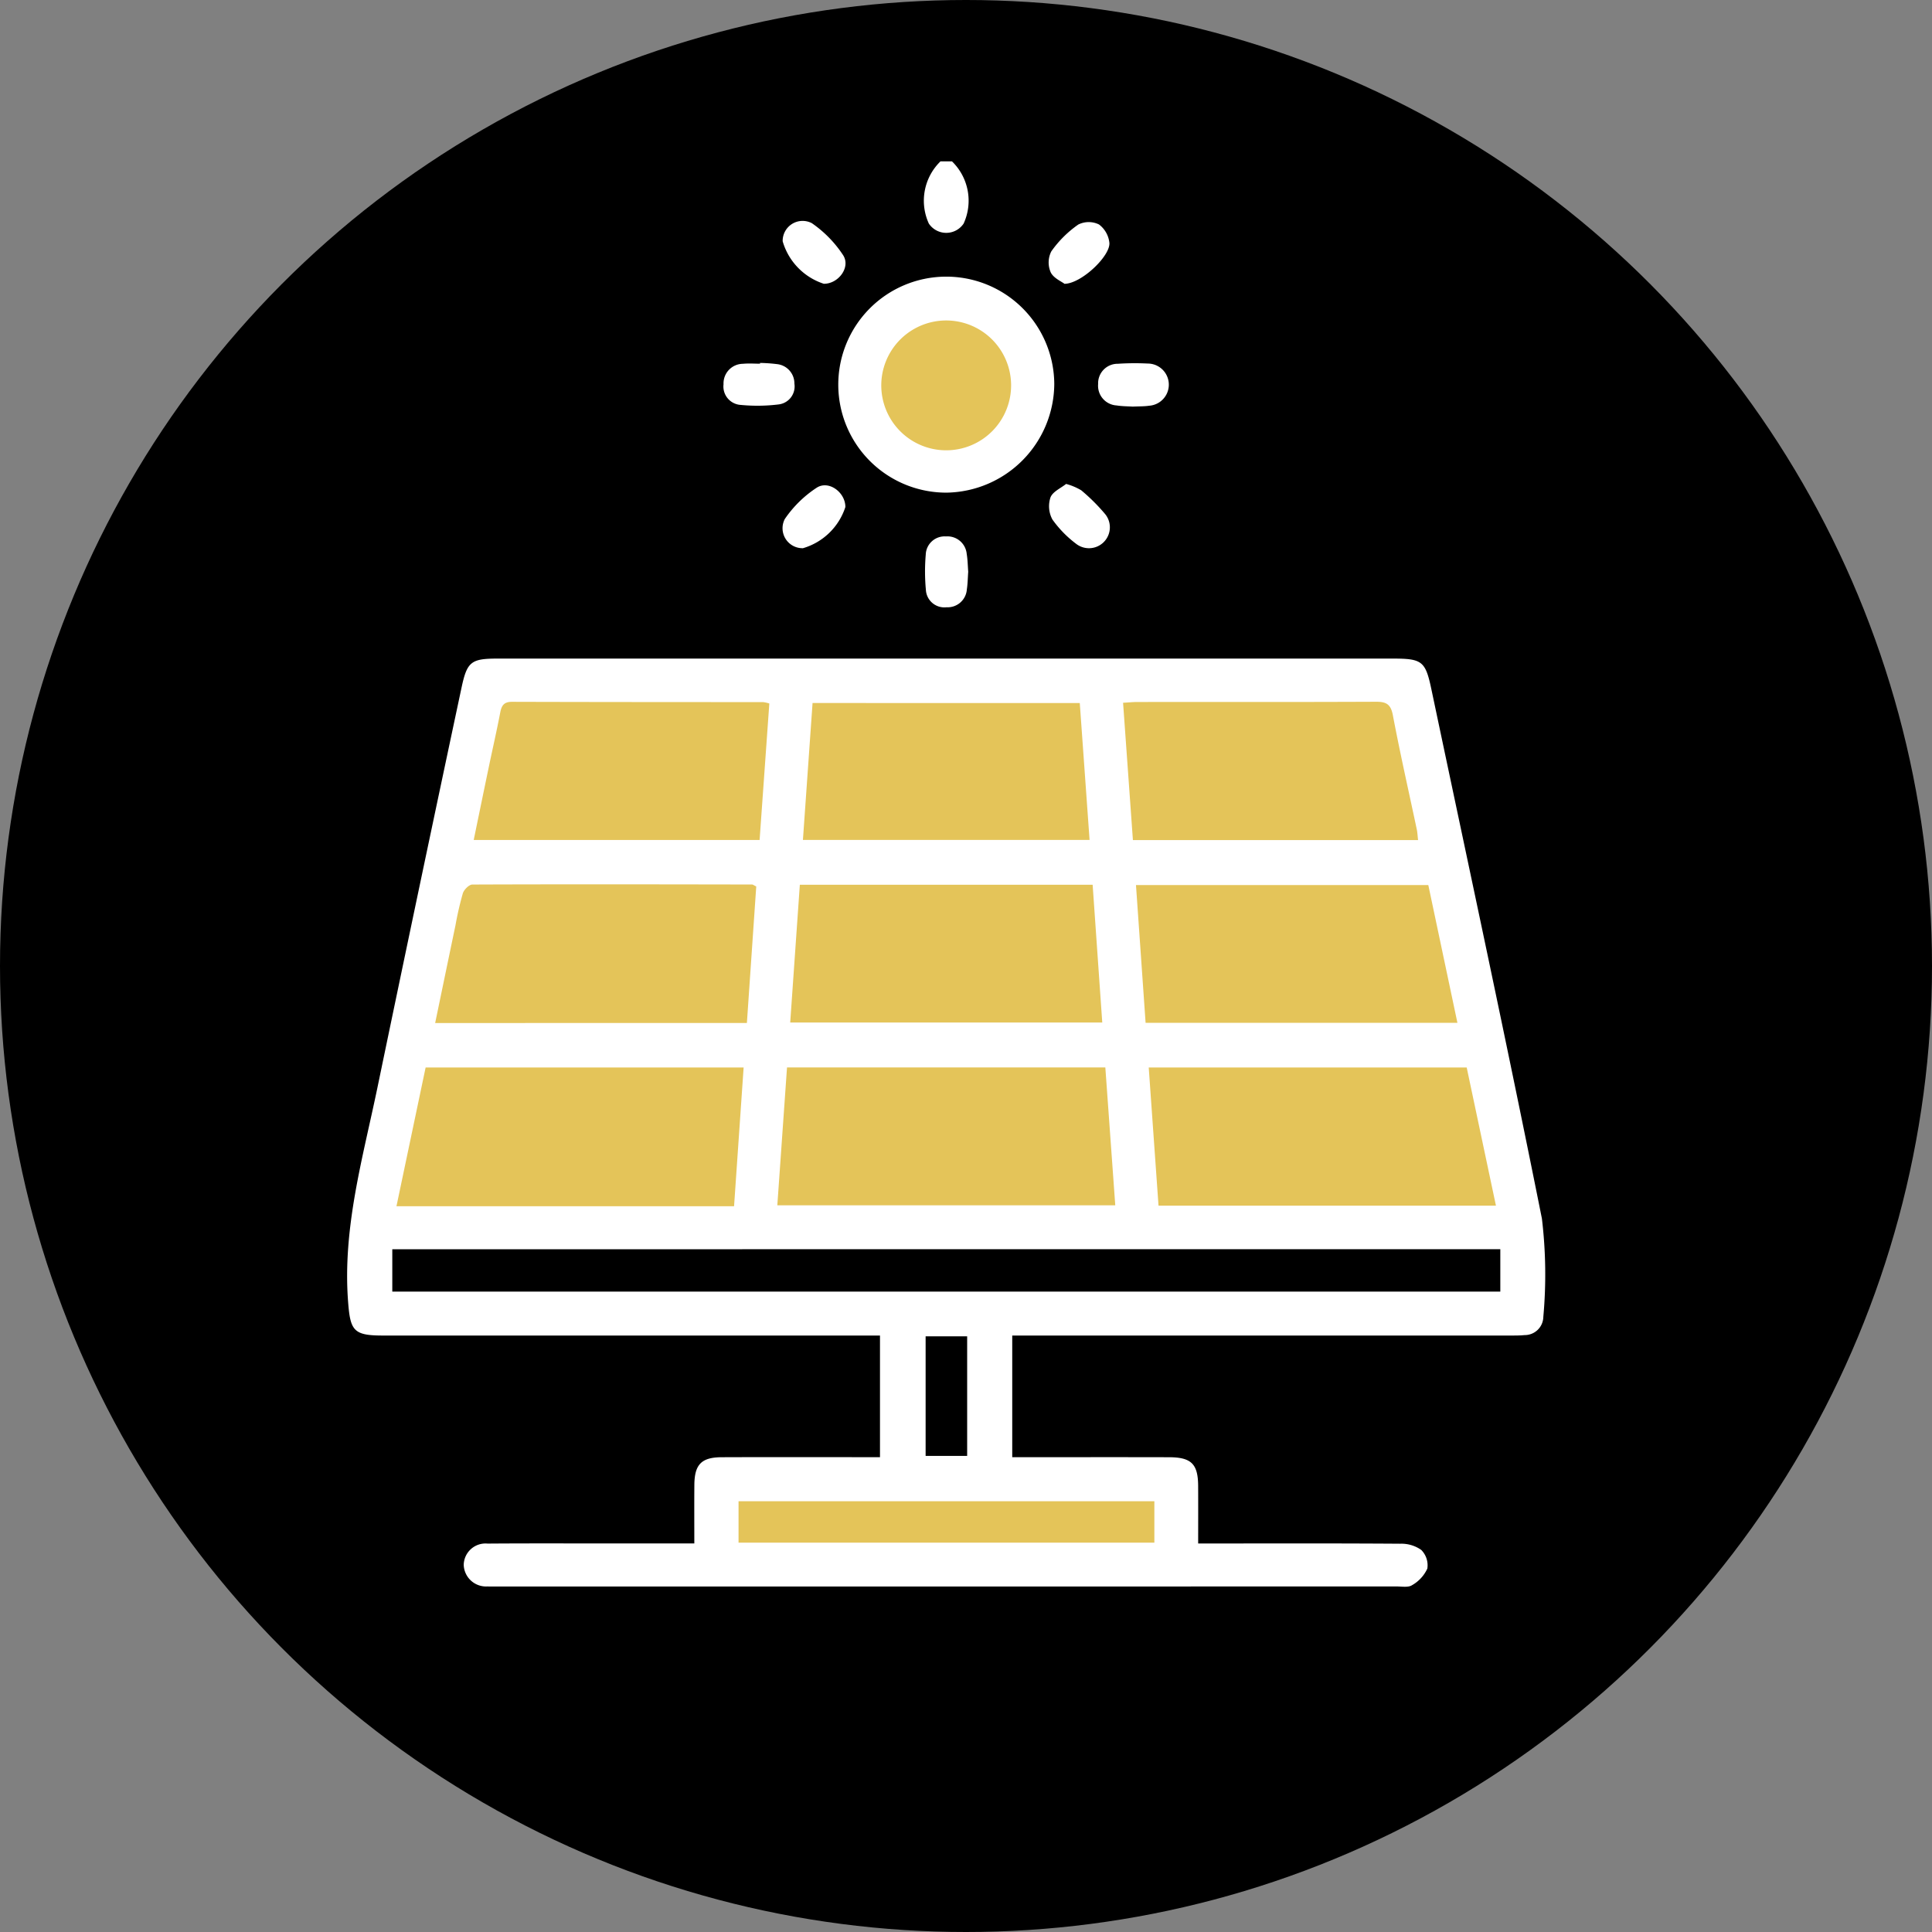
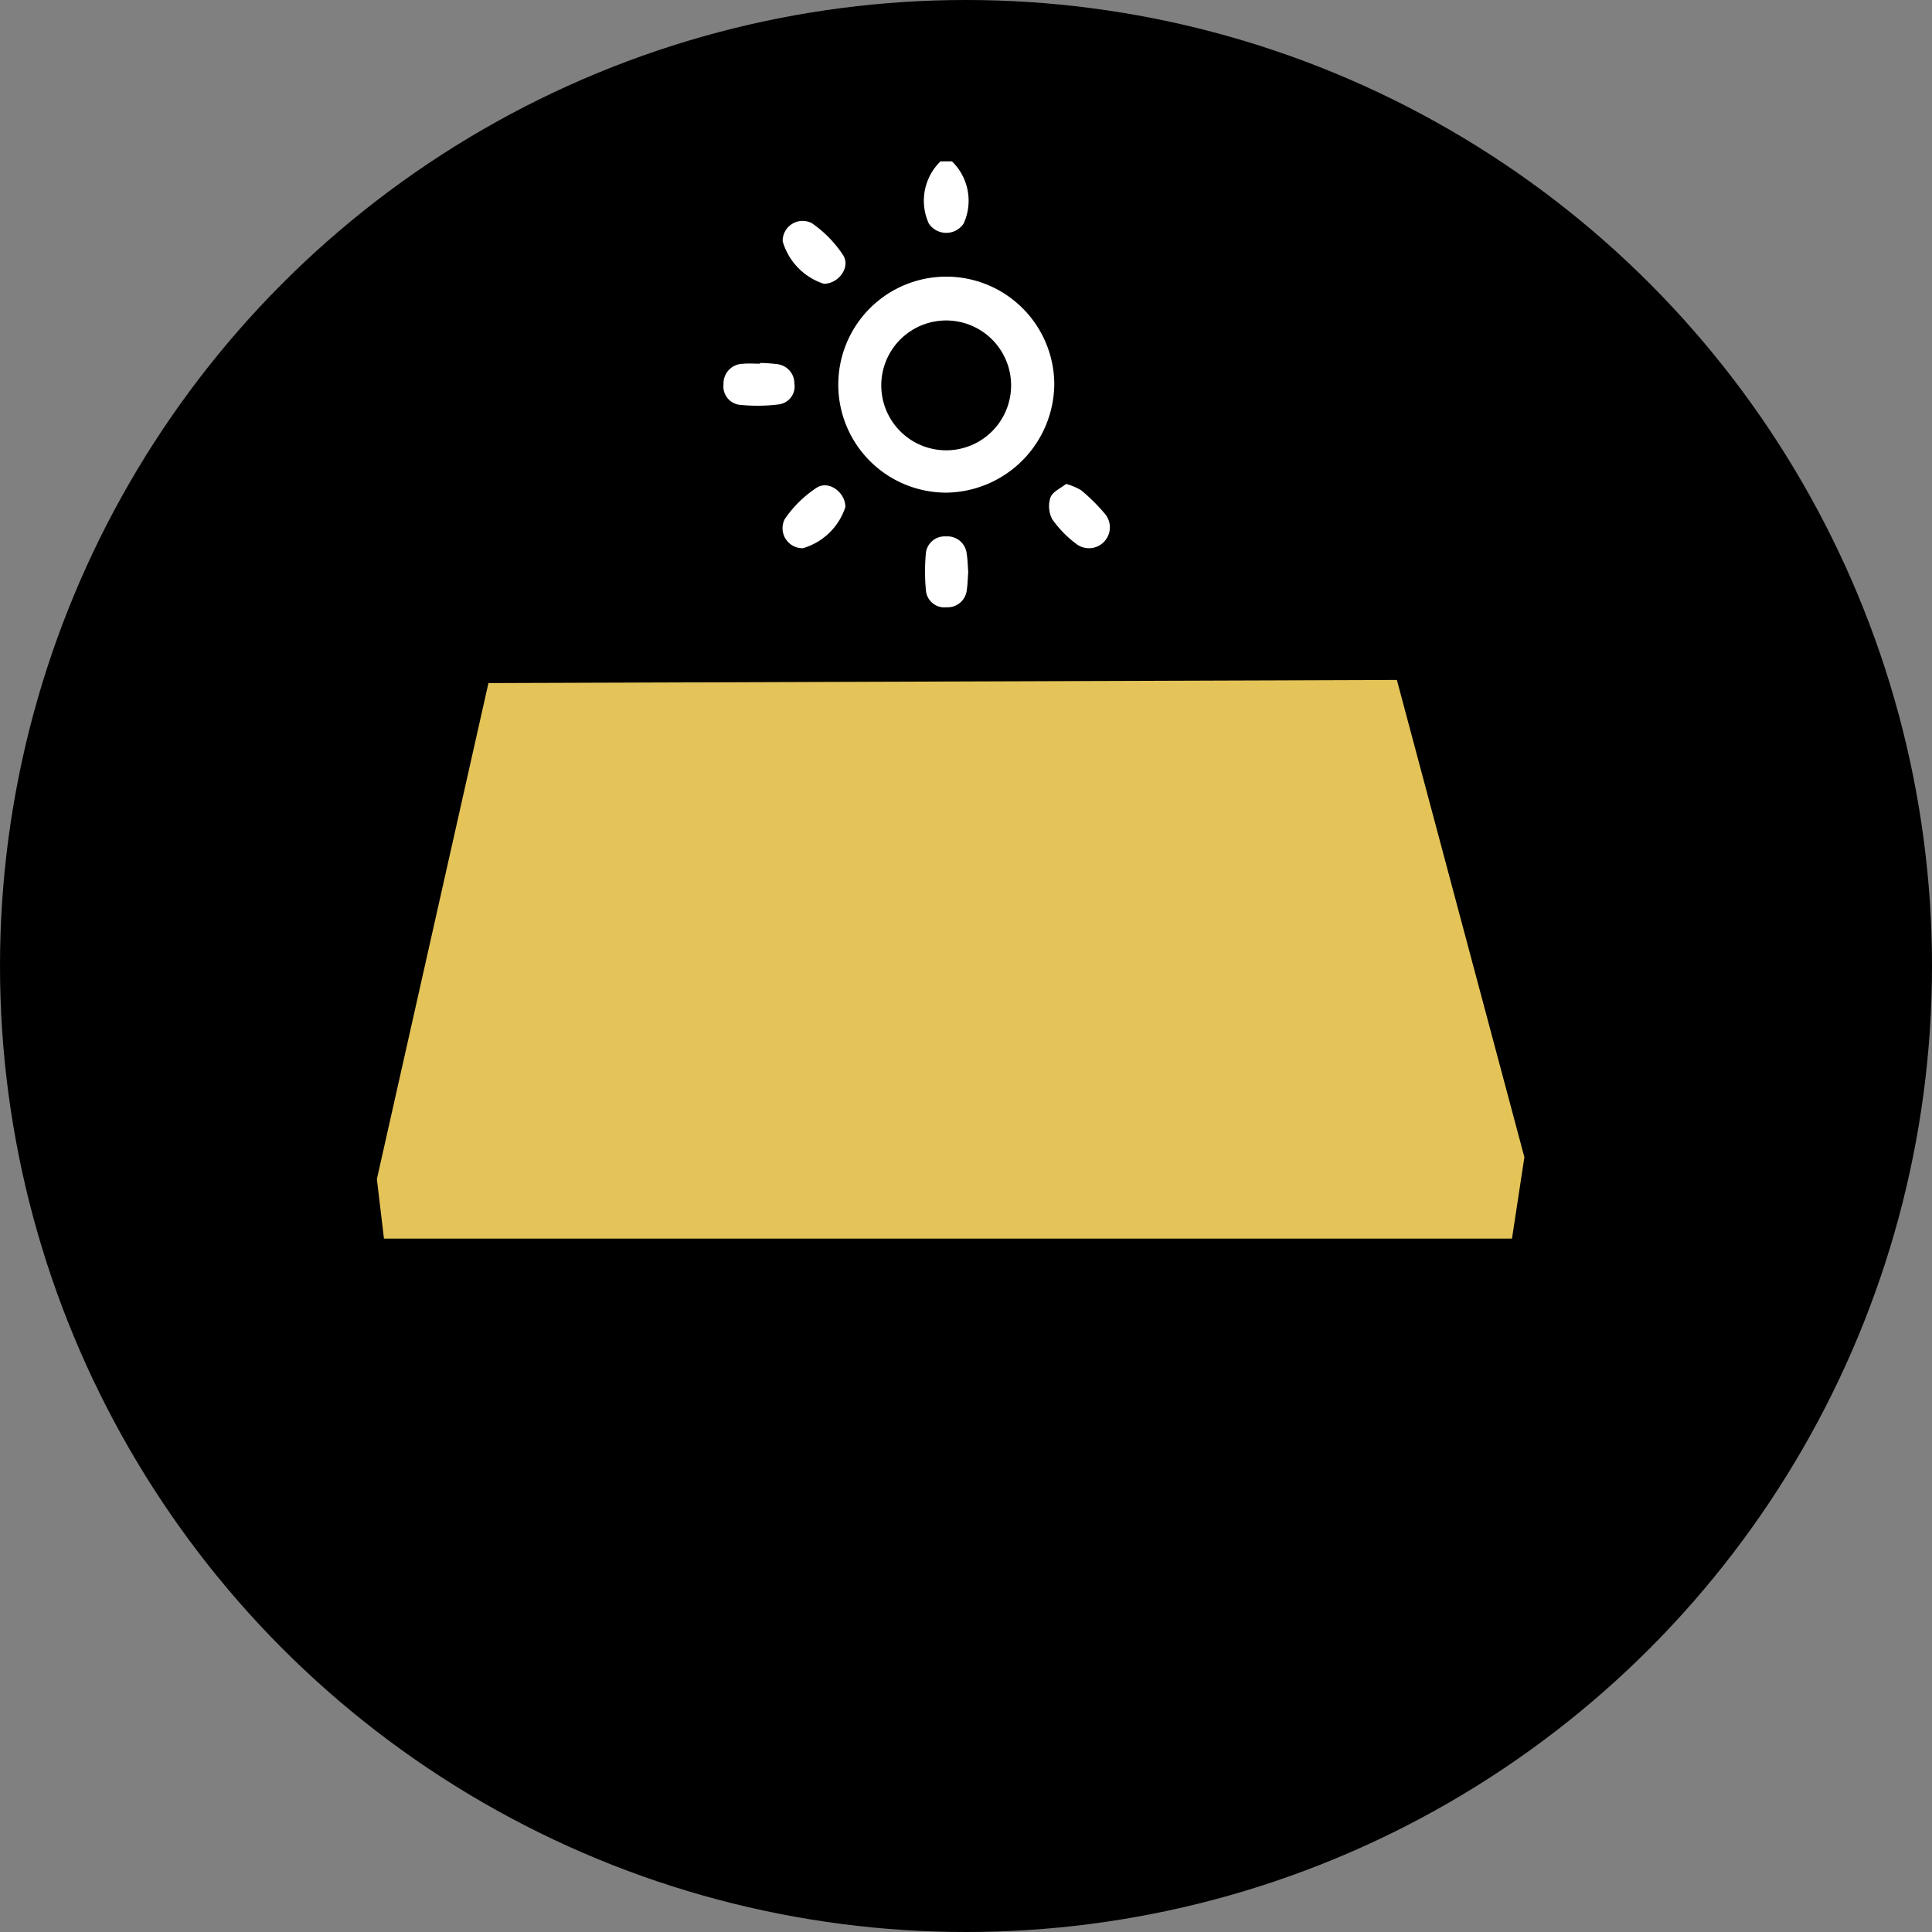
<svg xmlns="http://www.w3.org/2000/svg" id="Layer_1" data-name="Layer 1" viewBox="0 0 100 100">
  <rect x="0" y="0" width="100" height="100" fill="#808080" stroke="none" />
  <defs>
    <style>.cls-1{fill:#e4c459;}.cls-2{fill:#fff;}</style>
  </defs>
  <circle cx="50" cy="50" r="50" />
  <polygon class="cls-1" points="72.302 35.194 25.282 35.356 19.507 61.031 19.874 64.109 78.26 64.109 78.902 59.897 72.302 35.194" />
-   <circle class="cls-1" cx="49.029" cy="20.093" r="4.223" />
-   <rect class="cls-1" x="37.17" y="76.795" width="22.906" height="3.876" />
-   <path class="cls-2" d="M49.273,8.351a2.839,2.839,0,0,1,.604,3.222,1.084,1.084,0,0,1-1.8,0,2.839,2.839,0,0,1,.604-3.222Z" />
-   <path class="cls-2" d="M35.938,79.888c0-1.068-.006-2.049.002-3.029.008-1.058.365-1.429,1.415-1.433,2.442-.009,4.883-.003,7.325-.003.268,0,.536,0,.868,0V69.127H44.662q-12.43,0-24.861-0c-1.51-0-1.671-.261-1.784-1.752-.291-3.812.76-7.426,1.519-11.082q2.148-10.344,4.348-20.677c.29-1.372.496-1.528,1.886-1.528q14.206-.001,28.412-0,8.953,0,17.906 0c1.517 0,1.692.13,1.998,1.578,1.925,9.133,3.893,18.257,5.723,27.408a24.339,24.339,0,0,1,.073,5.09.96.96,0,0,1-.97.94c-.269.027-.542.023-.813.023q-12.393.002-24.787.001h-.919v6.296l.789,0c2.442 0,4.883-.004,7.325.002,1.158.003,1.503.348,1.509,1.489.005.957.001,1.915.001,2.975l.842,0c3.206,0,6.413-.01,9.619.013a1.787,1.787,0,0,1,1.084.32,1.124,1.124,0,0,1,.317.965,1.893,1.893,0,0,1-.79.86c-.195.129-.526.067-.796.067q-23.307.003-46.614.002c-.148,0-.296.005-.444-.003a1.158,1.158,0,0,1-1.233-1.115,1.128,1.128,0,0,1,1.235-1.103c2.121-.016,4.242-.007,6.363-.007C33.004,79.887,34.409,79.888,35.938,79.888ZM20.305,64.661v2.193h57.351V64.658ZM37.995,62.434l.495-7.18H22.03l-1.509,7.18Zm2.741-7.183-.502,7.136H57.726l-.514-7.136ZM77.43,62.405,75.916,55.252H59.458c.171,2.417.339,4.783.507,7.153ZM40.901,52.926H57.053l-.498-7.13H41.399ZM38.659,52.95l.484-7.067c-.129-.062-.172-.101-.216-.101-4.827-.008-9.653-.017-14.48.002-.17.001-.43.264-.491.455a16.594,16.594,0,0,0-.38,1.652c-.35,1.672-.696,3.345-1.052,5.06ZM59.296,52.941H75.436L73.929,45.81H58.798ZM41.559,43.474H56.396l-.507-7.086H42.058ZM39.82,36.413a1.9,1.9,0,0,0-.31-.071c-4.336-.004-8.671-.002-13.007-.016-.421-.001-.542.192-.612.558-.175.918-.385,1.829-.576,2.744-.265,1.268-.525,2.537-.796,3.849H39.317ZM58.639,43.482H73.399c-.025-.214-.031-.385-.066-.549-.417-1.973-.865-3.941-1.24-5.922-.109-.573-.354-.691-.881-.688-4.114.018-8.228.009-12.342.012-.233 0-.466.025-.74.04Zm1.111,34.223H38.227v2.144H59.75Zm-11.84-8.536v6.187h2.15V69.169Z" />
+   <path class="cls-2" d="M49.273,8.351a2.839,2.839,0,0,1,.604,3.222,1.084,1.084,0,0,1-1.8,0,2.839,2.839,0,0,1,.604-3.222" />
  <path class="cls-2" d="M49.003,25.499a5.59,5.59,0,1,1,5.566-5.636A5.663,5.663,0,0,1,49.003,25.499ZM52.334,19.886a3.36,3.36,0,0,0-6.719.008A3.36,3.36,0,1,0,52.334,19.886Z" />
  <path class="cls-2" d="M50.115,29.594c-.024.324-.026.621-.071.91a.997.997,0,0,1-1.052.928.958.958,0,0,1-1.068-.898,10.251,10.251,0,0,1-.007-1.832.976.976,0,0,1,1.044-.937,1.001,1.001,0,0,1,1.076.906C50.089,28.985,50.092,29.305,50.115,29.594Z" />
  <path class="cls-2" d="M42.64,14.688a3.267,3.267,0,0,1-2.129-2.199,1.033,1.033,0,0,1,1.506-.94A6.03,6.03,0,0,1,43.638,13.205C44.045,13.83,43.396,14.695,42.64,14.688Z" />
-   <path class="cls-2" d="M55.098,14.69c-.159-.124-.573-.296-.715-.598a1.272,1.272,0,0,1,.032-1.08,5.656,5.656,0,0,1,1.394-1.388,1.209,1.209,0,0,1,1.075-.005,1.369,1.369,0,0,1,.537.943C57.489,13.231,55.982,14.681,55.098,14.69Z" />
  <path class="cls-2" d="M39.34,18.785a8.546,8.546,0,0,1,.88.062,1.005,1.005,0,0,1,.898,1.009.938.938,0,0,1-.8,1.075,8.945,8.945,0,0,1-1.971.028.955.955,0,0,1-.897-1.07,1.014,1.014,0,0,1,1.008-1.059c.291-.029.588-.005.882-.005Z" />
-   <path class="cls-2" d="M58.628,21.046c-.245-.016-.541-.014-.83-.06a1.021,1.021,0,0,1-.959-1.108,1.009,1.009,0,0,1,1.02-1.049,13.262,13.262,0,0,1,1.545-.012,1.093,1.093,0,0,1,.082,2.183C59.22,21.039,58.948,21.031,58.628,21.046Z" />
  <path class="cls-2" d="M43.756,26.244a3.271,3.271,0,0,1-2.195,2.131,1.034,1.034,0,0,1-.942-1.507,5.915,5.915,0,0,1,1.653-1.624C42.897,24.839,43.762,25.49,43.756,26.244Z" />
  <path class="cls-2" d="M55.181,25.048a3.096,3.096,0,0,1,.784.33,9.881,9.881,0,0,1,1.247,1.243,1.082,1.082,0,0,1-1.514,1.525,5.717,5.717,0,0,1-1.225-1.256,1.442,1.442,0,0,1-.101-1.142C54.486,25.447,54.912,25.266,55.181,25.048Z" />
</svg>